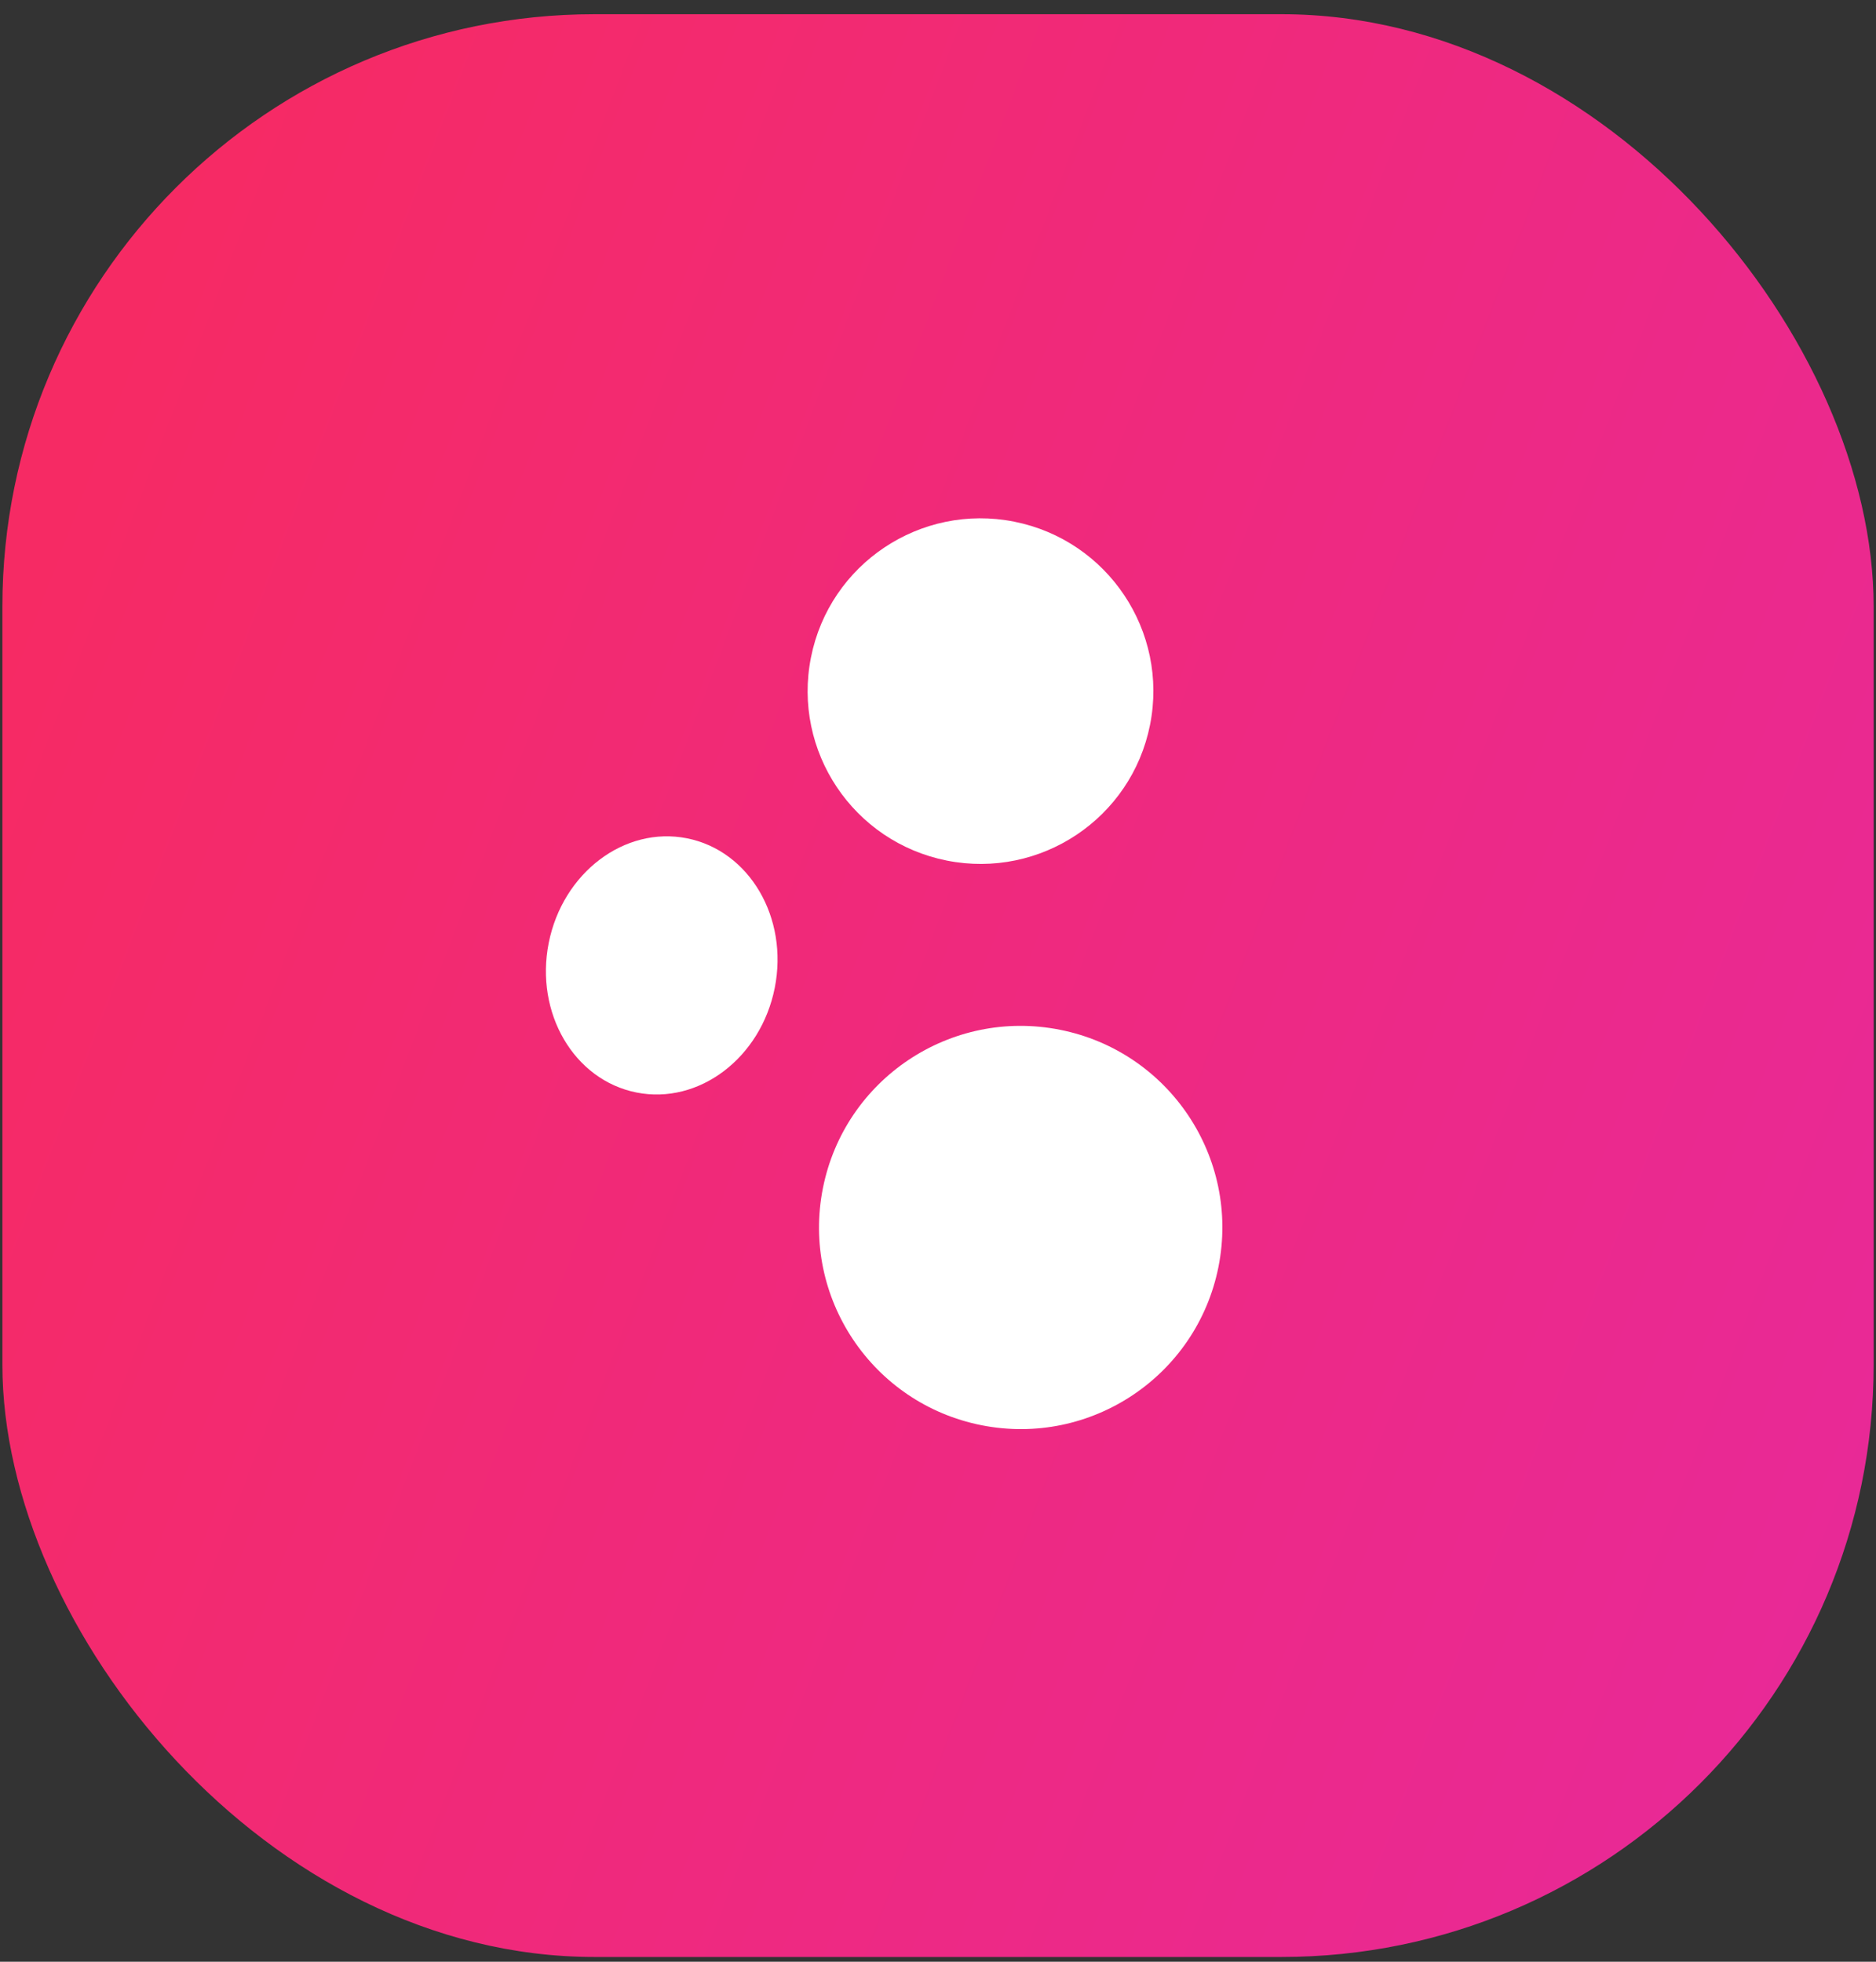
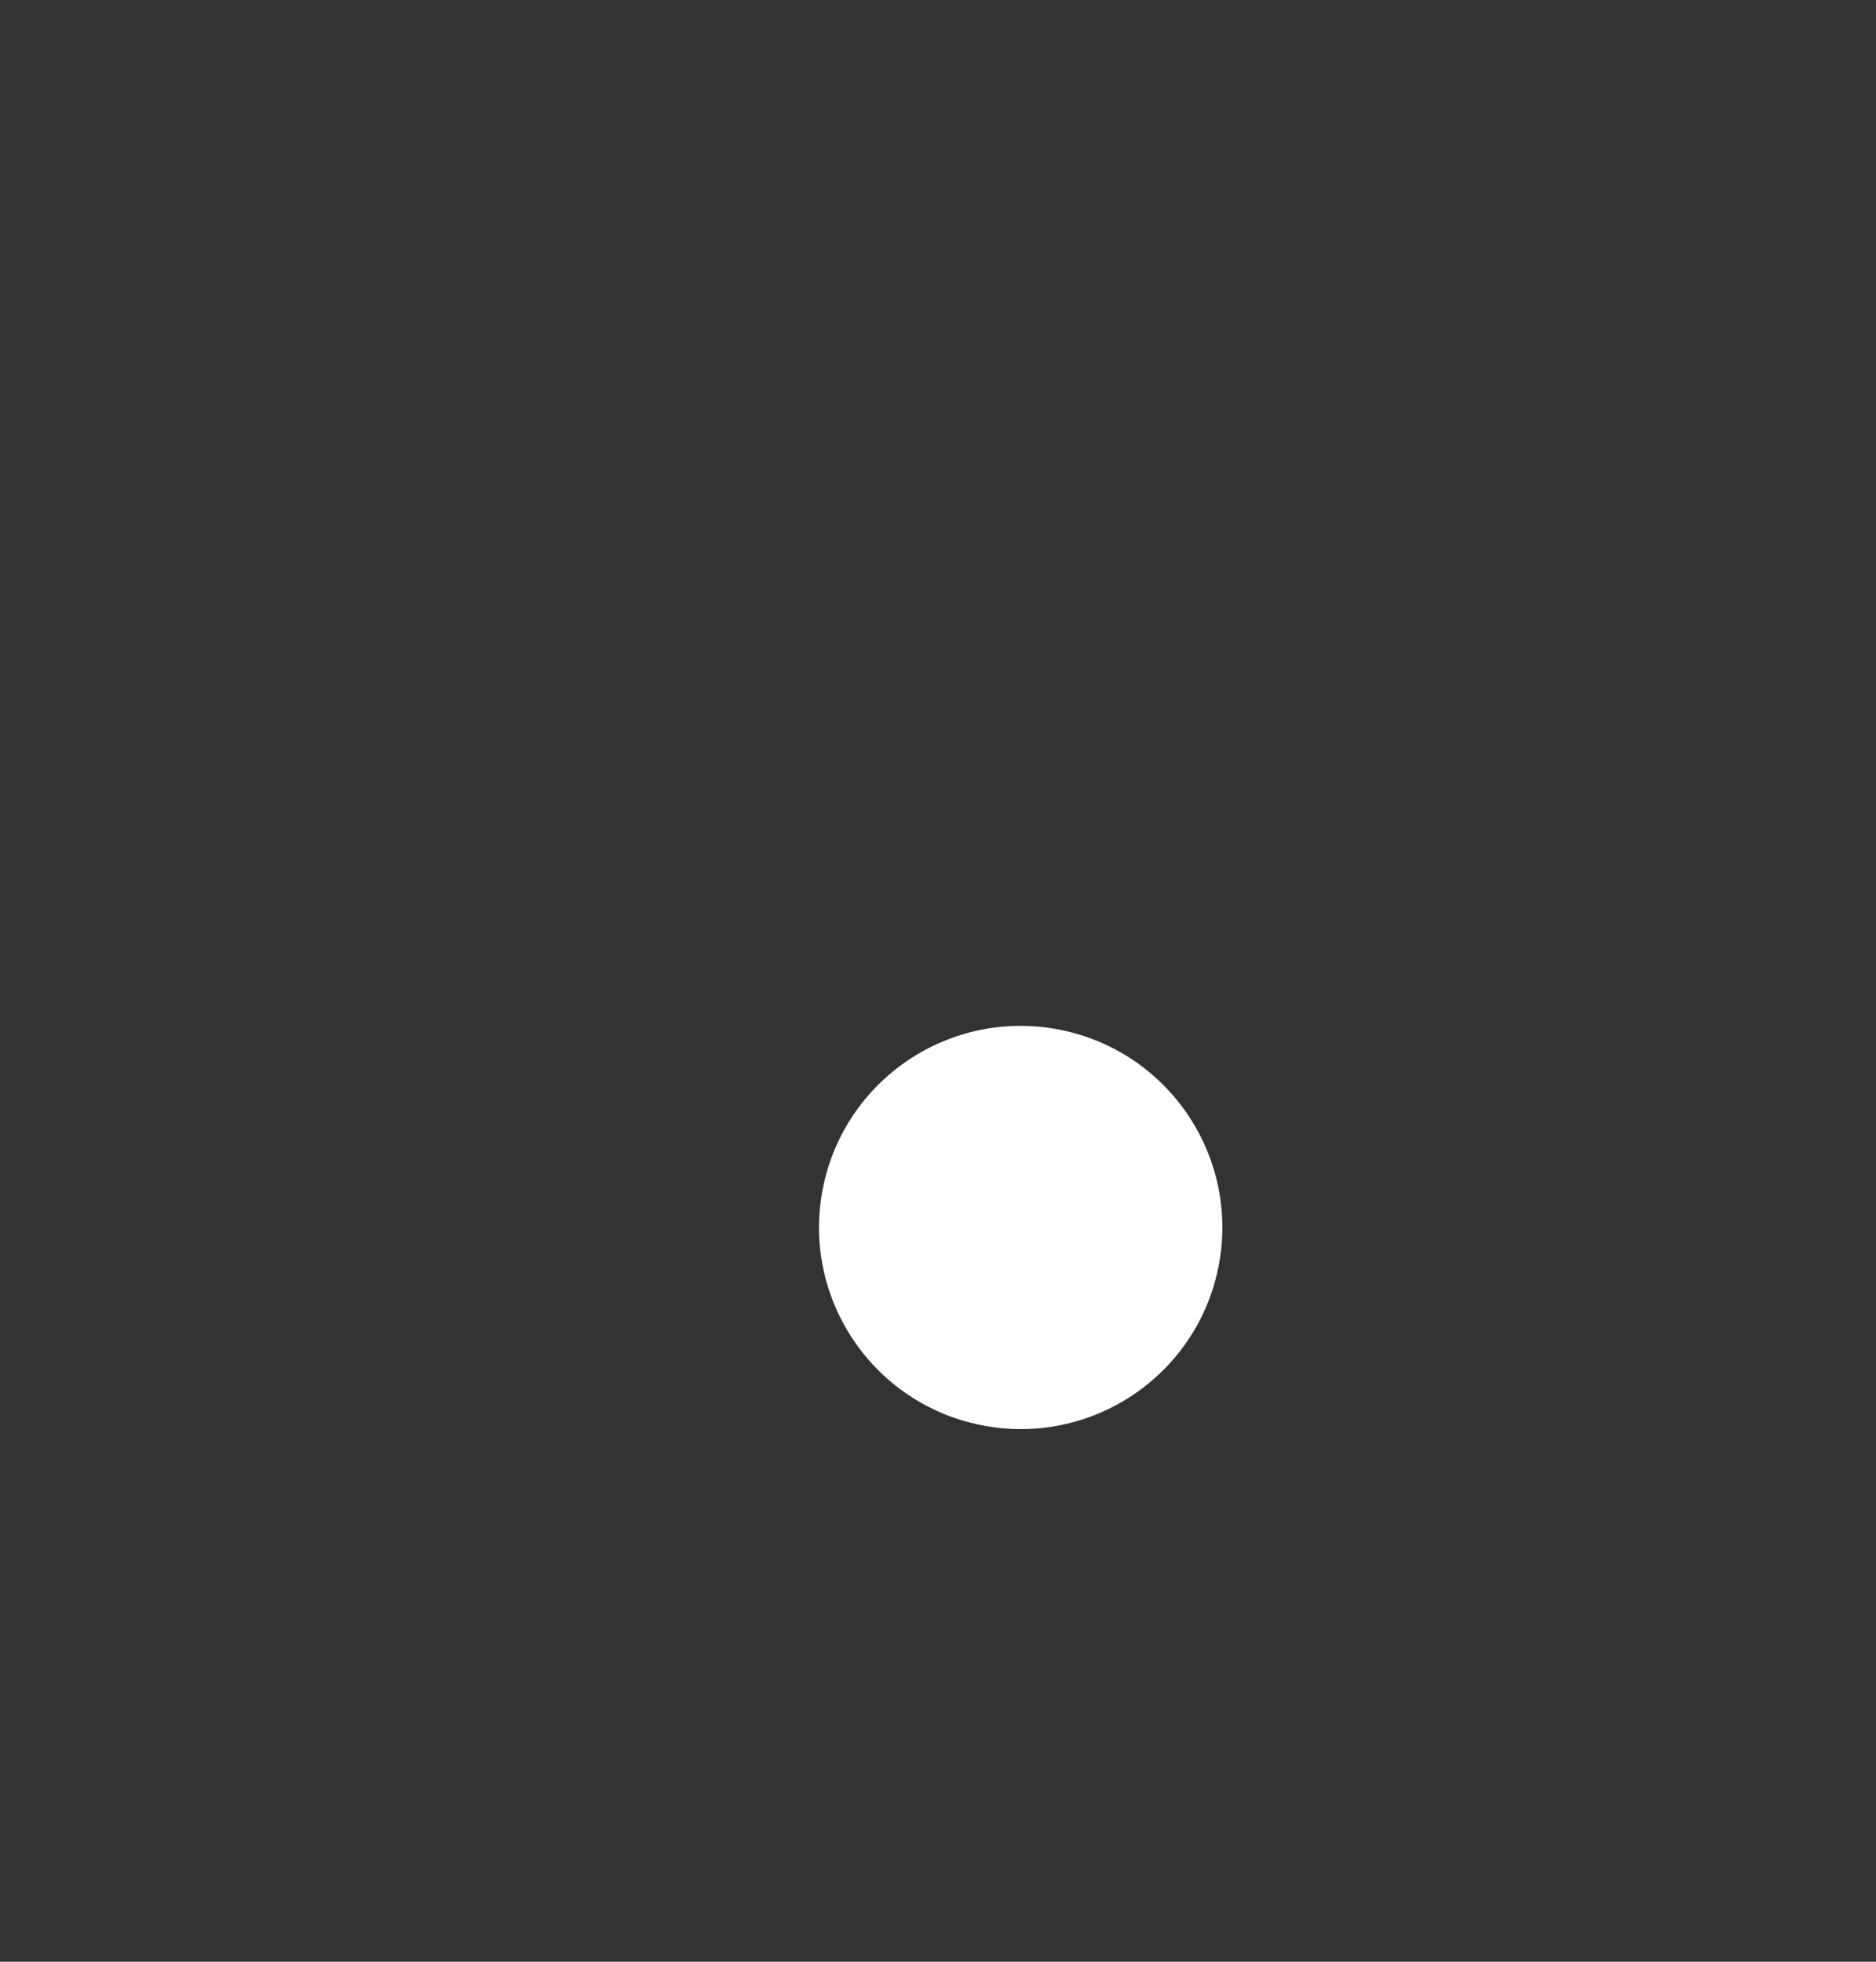
<svg xmlns="http://www.w3.org/2000/svg" width="66" height="69" viewBox="0 0 66 69" fill="none">
  <rect x="0" y="0" width="66" height="69" fill="#333333" stroke="none" />
-   <rect x="0.084" y="0.5" width="65.833" height="68.333" rx="20.833" fill="url(#paint0_linear_22_2677)" />
  <ellipse cx="7.093" cy="7.089" rx="7.093" ry="7.089" transform="matrix(-0.981 -0.195 0.195 -0.981 41.485 51.512)" fill="white" />
-   <ellipse cx="6.08" cy="6.076" rx="6.08" ry="6.076" transform="matrix(-0.981 -0.195 0.195 -0.981 39.275 31.455)" fill="white" />
-   <ellipse cx="4.053" cy="4.557" rx="4.053" ry="4.557" transform="matrix(-0.981 -0.195 0.195 -0.981 26.368 39.217)" fill="white" />
  <defs>
    <linearGradient id="paint0_linear_22_2677" x1="20.809" y1="-31.596" x2="119.053" y2="5.791" gradientUnits="userSpaceOnUse">
      <stop stop-color="#F62A64" />
      <stop offset="1" stop-color="#E228AE" />
    </linearGradient>
  </defs>
</svg>